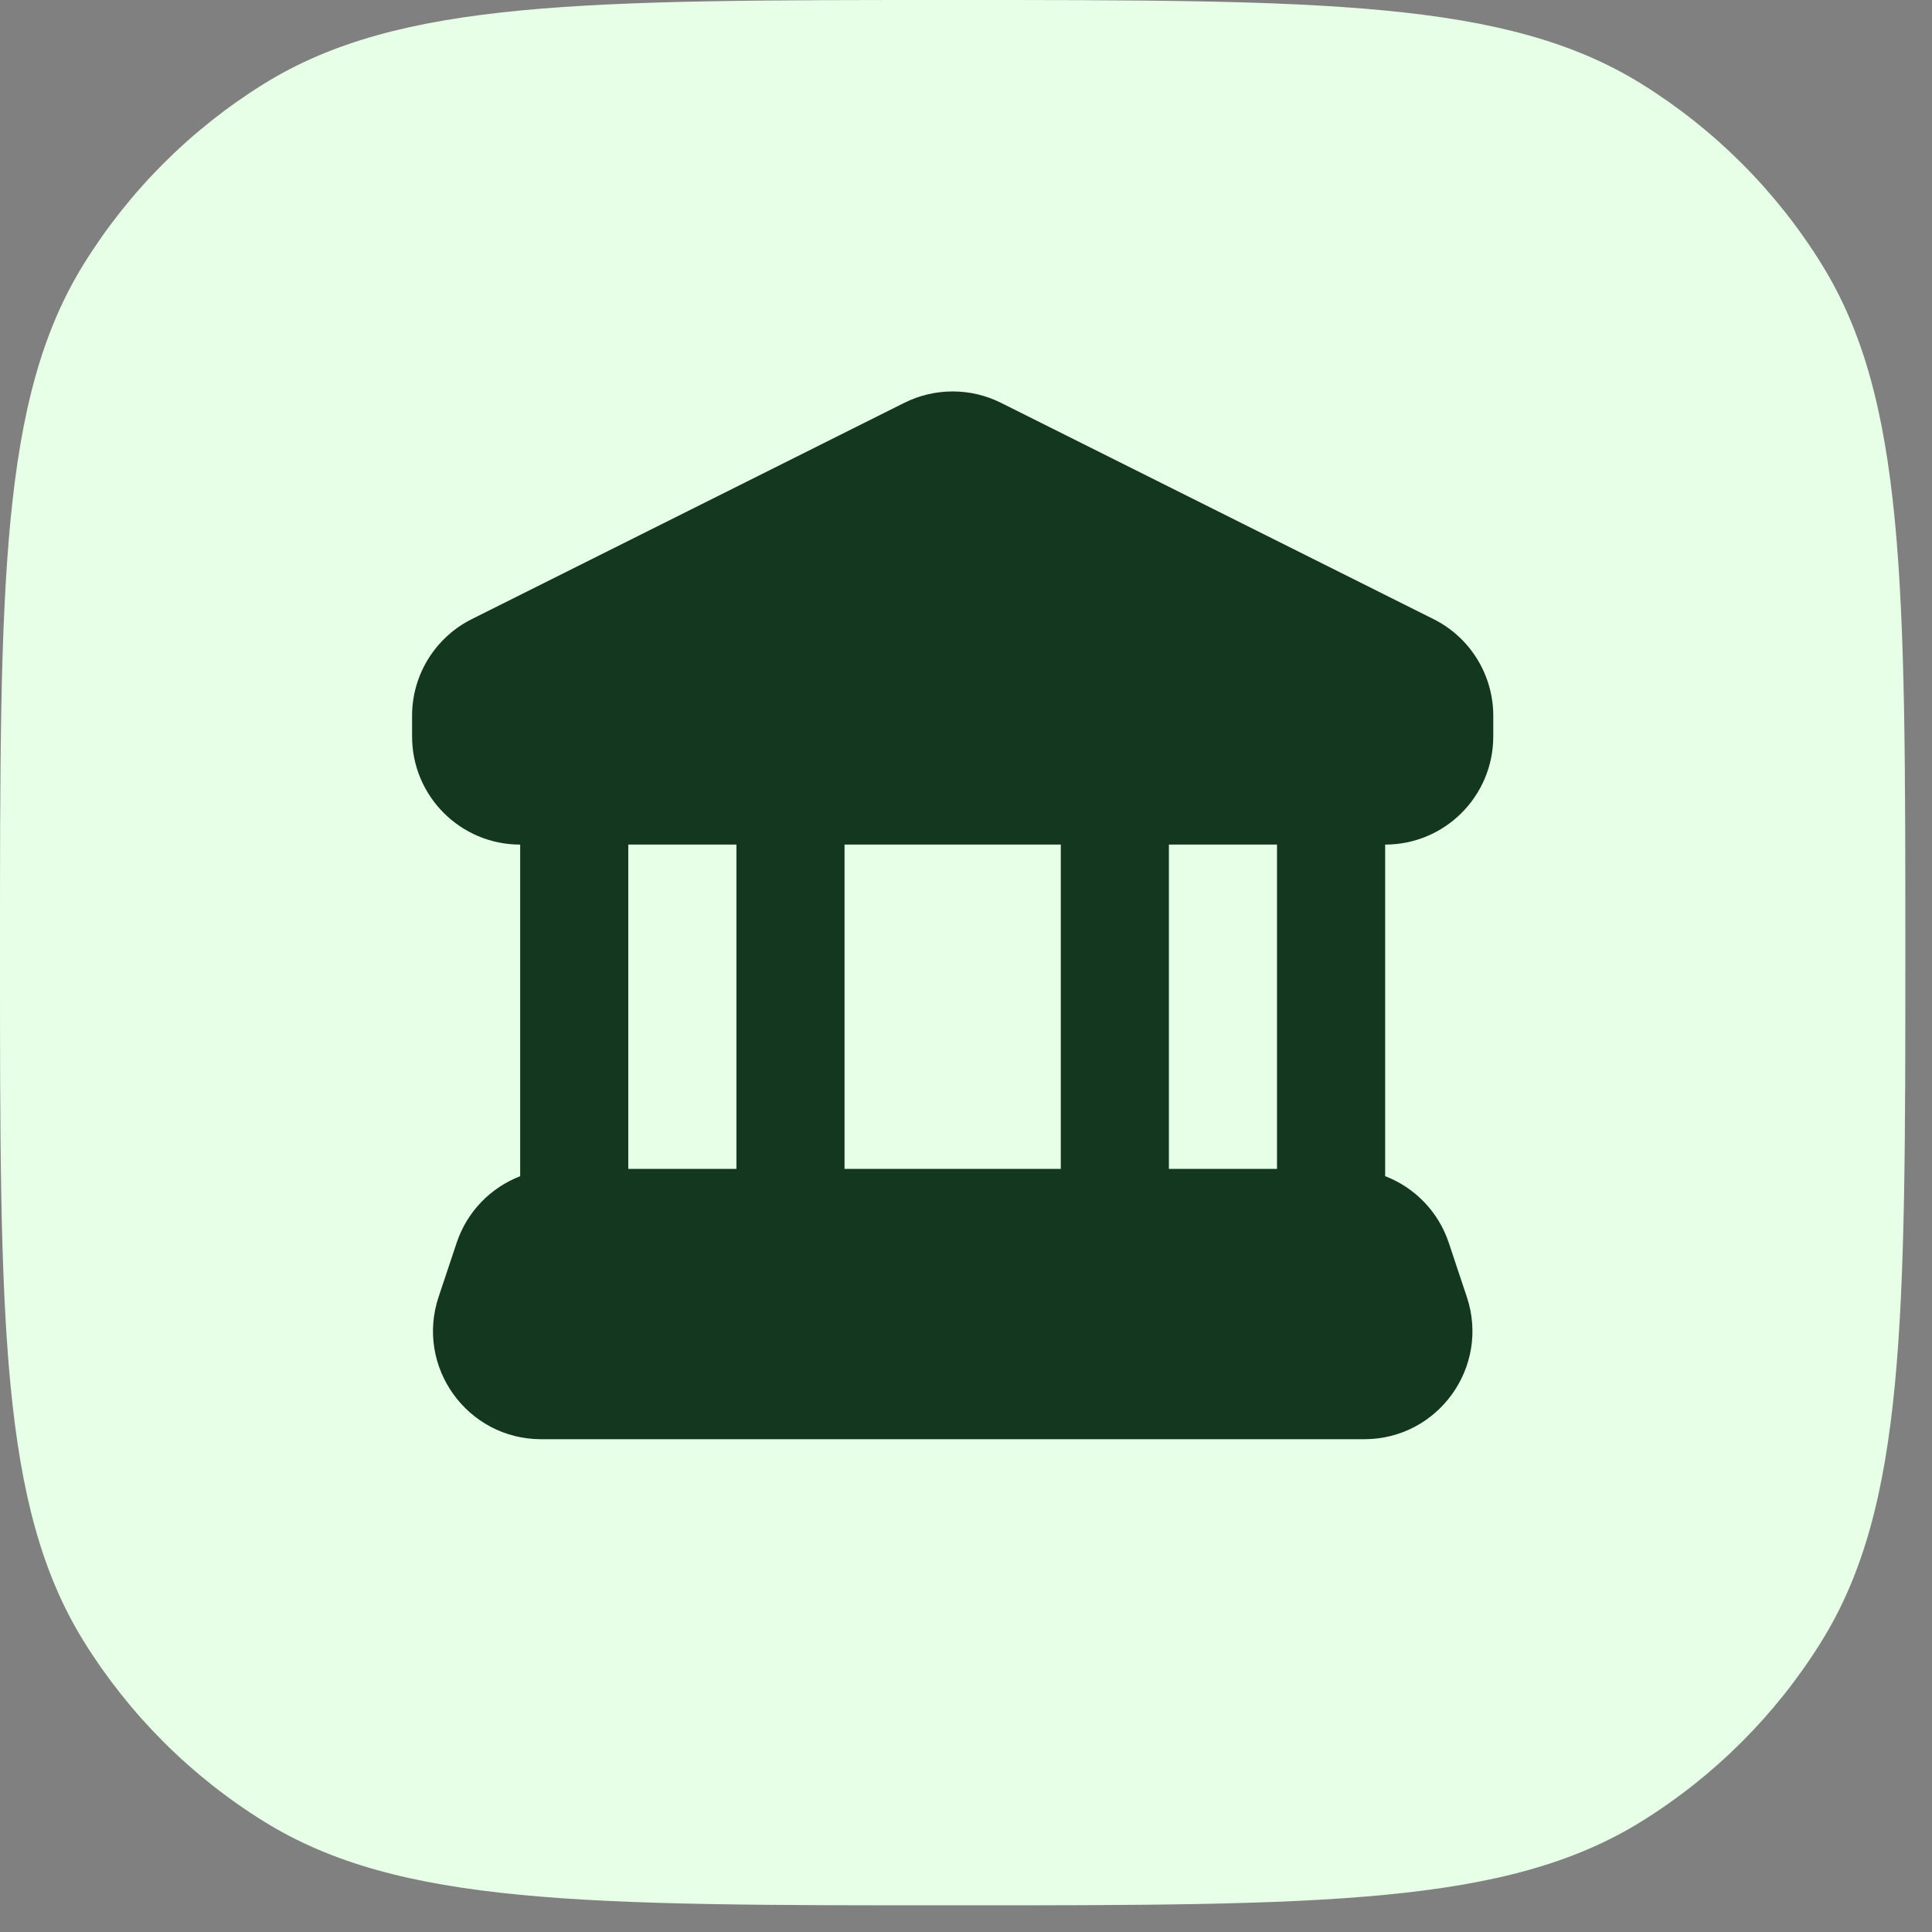
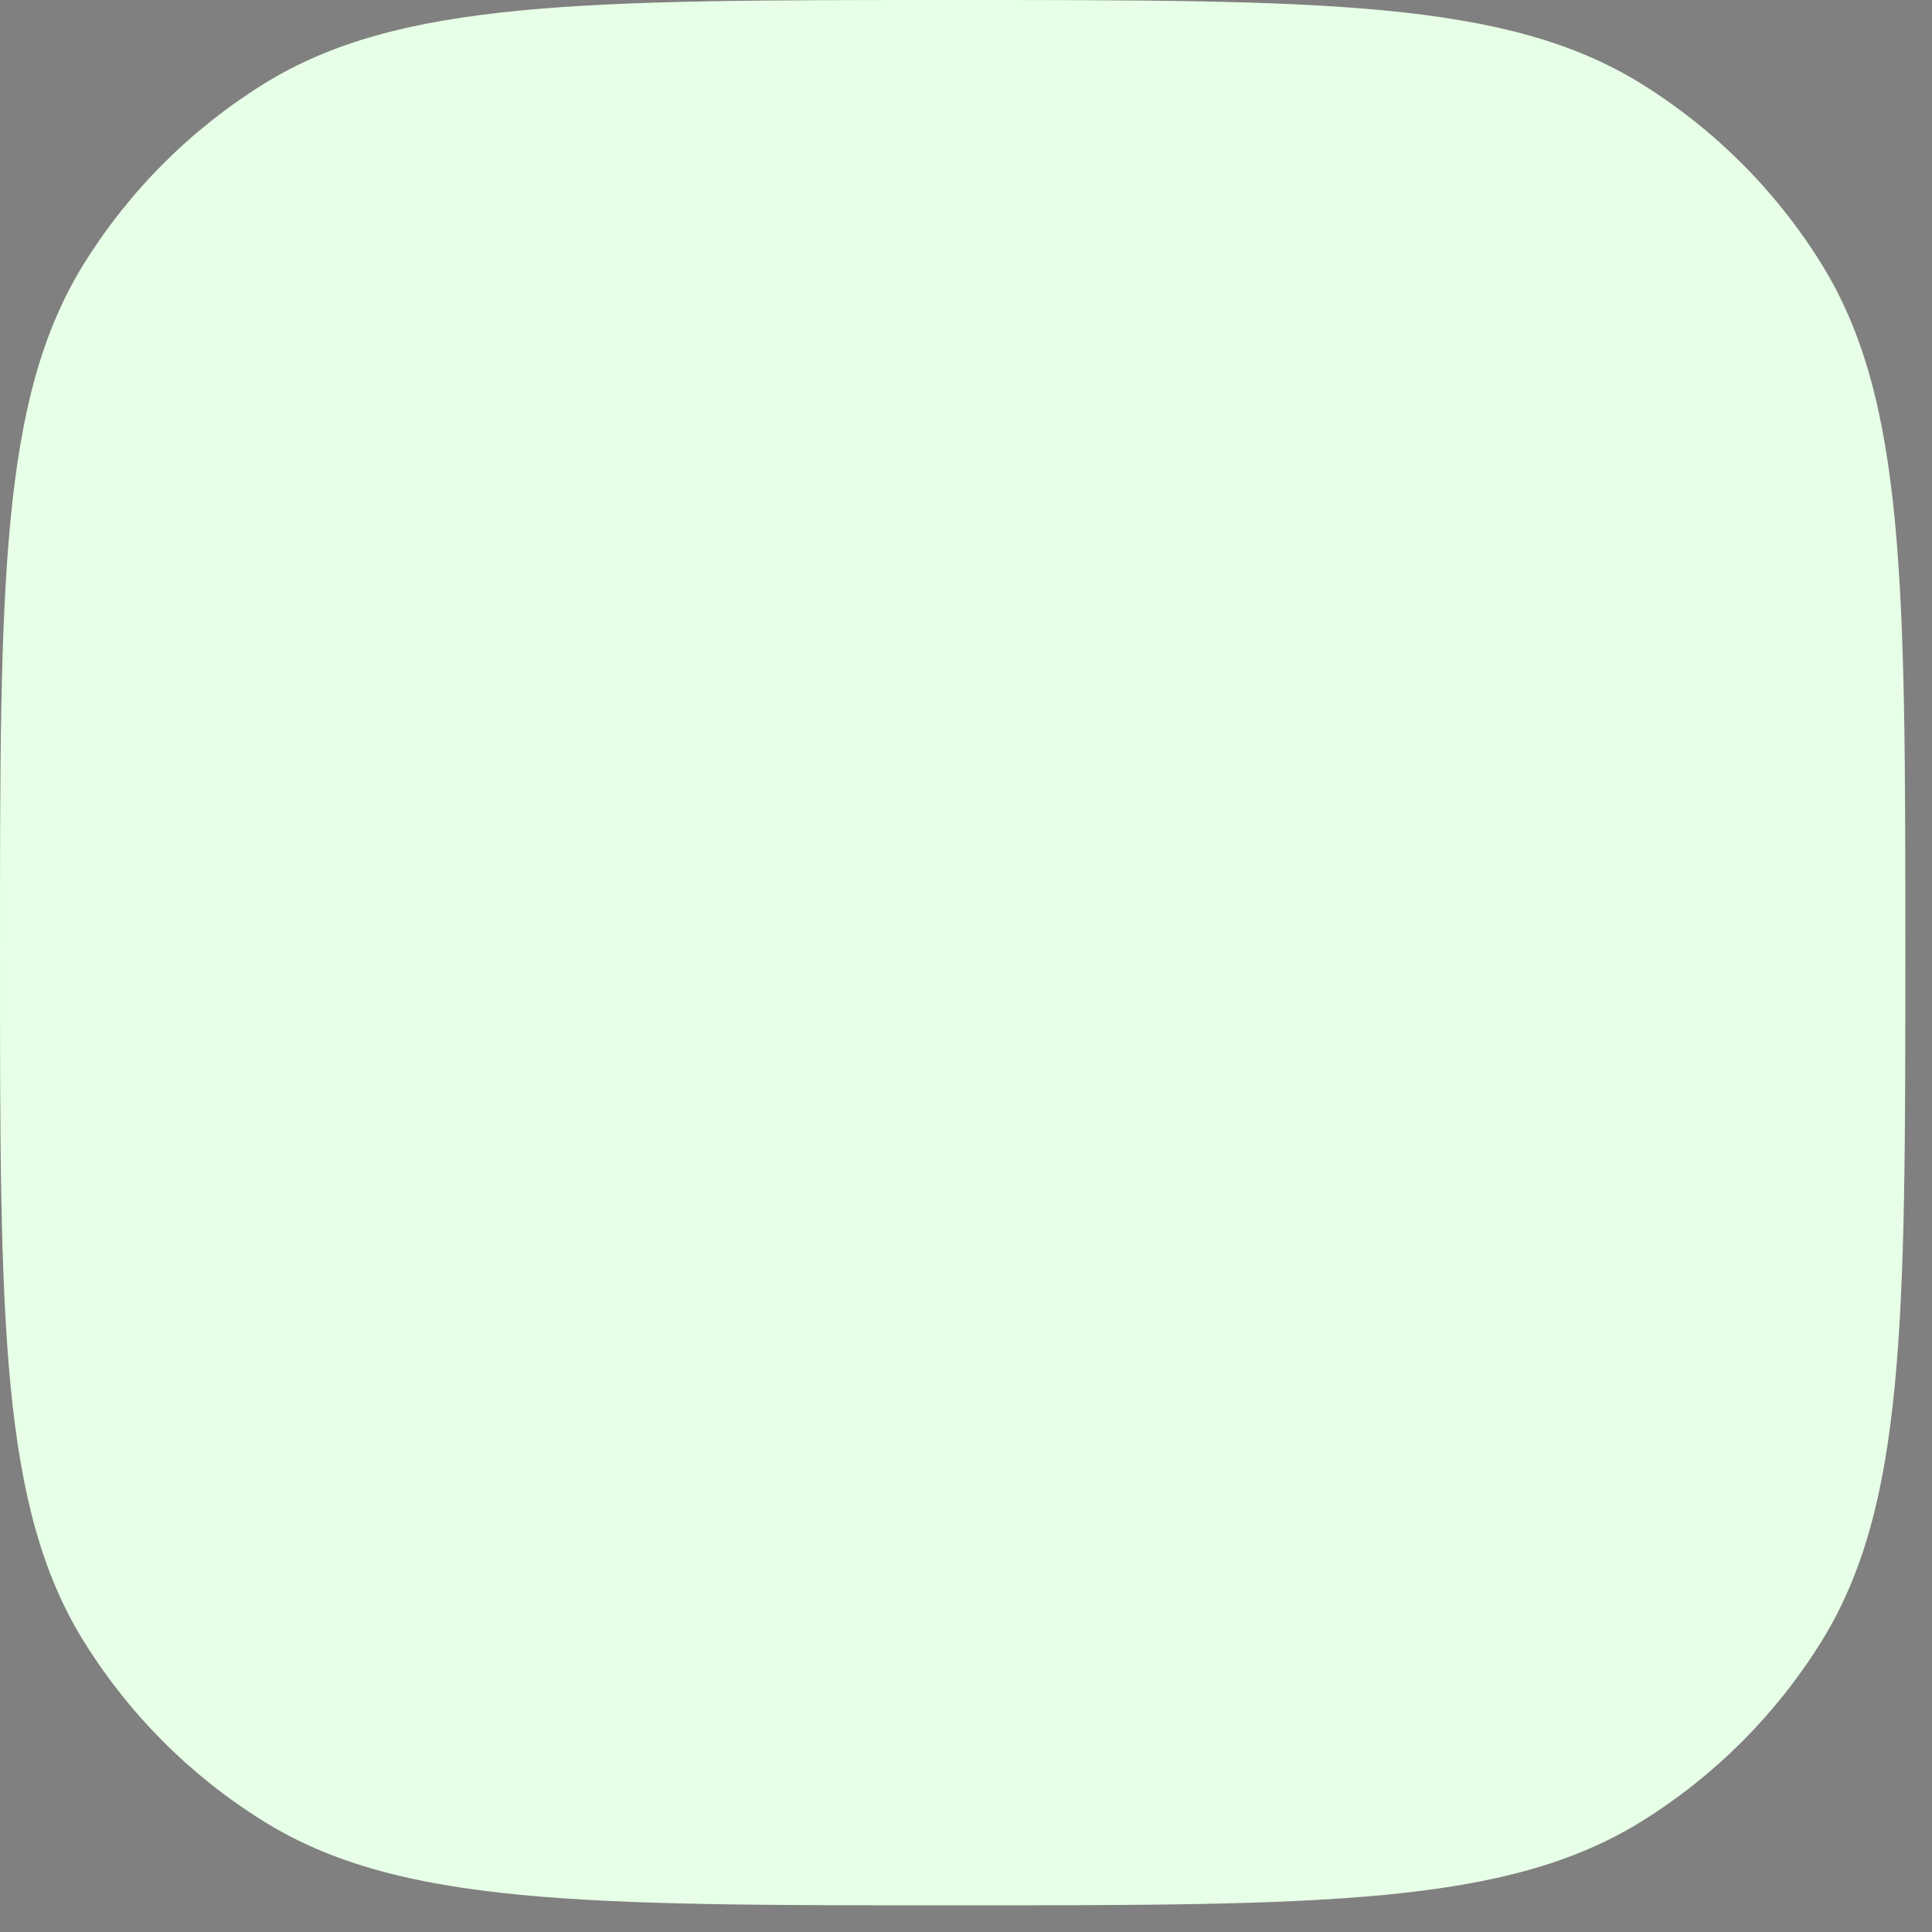
<svg xmlns="http://www.w3.org/2000/svg" width="45" height="45" viewBox="0 0 45 45" fill="none">
  <rect x="0" y="0" width="45" height="45" fill="#808080" stroke="none" />
  <path d="M0 22.189C0 13.594 0 9.296 1.952 6.148C3.009 4.445 4.445 3.009 6.148 1.952C9.296 0 13.594 0 22.189 0C30.785 0 35.083 0 38.231 1.952C39.934 3.009 41.37 4.445 42.426 6.148C44.379 9.296 44.379 13.594 44.379 22.189C44.379 30.785 44.379 35.083 42.426 38.231C41.37 39.934 39.934 41.37 38.231 42.426C35.083 44.379 30.785 44.379 22.189 44.379C13.594 44.379 9.296 44.379 6.148 42.426C4.445 41.37 3.009 39.934 1.952 38.231C0 35.083 0 30.785 0 22.189Z" fill="#E7FFE6" />
-   <path fill-rule="evenodd" clip-rule="evenodd" d="M23.316 9.383C22.607 9.029 21.772 9.029 21.063 9.383L10.99 14.42C10.137 14.846 9.598 15.718 9.598 16.672V17.153C9.598 18.544 10.725 19.672 12.116 19.672V27.396C11.43 27.661 10.878 28.221 10.636 28.948L10.216 30.207C9.672 31.838 10.886 33.522 12.605 33.522H31.776C33.495 33.522 34.709 31.838 34.165 30.207L33.745 28.948C33.503 28.22 32.95 27.66 32.263 27.395V19.672C33.654 19.672 34.781 18.544 34.781 17.153V16.672C34.781 15.718 34.242 14.846 33.389 14.42L23.316 9.383ZM29.744 19.672H27.226V27.226H29.744V19.672ZM24.708 27.226V19.672H19.671V27.226H24.708ZM17.153 27.226V19.672H14.634V27.226H17.153Z" fill="#143720" />
</svg>